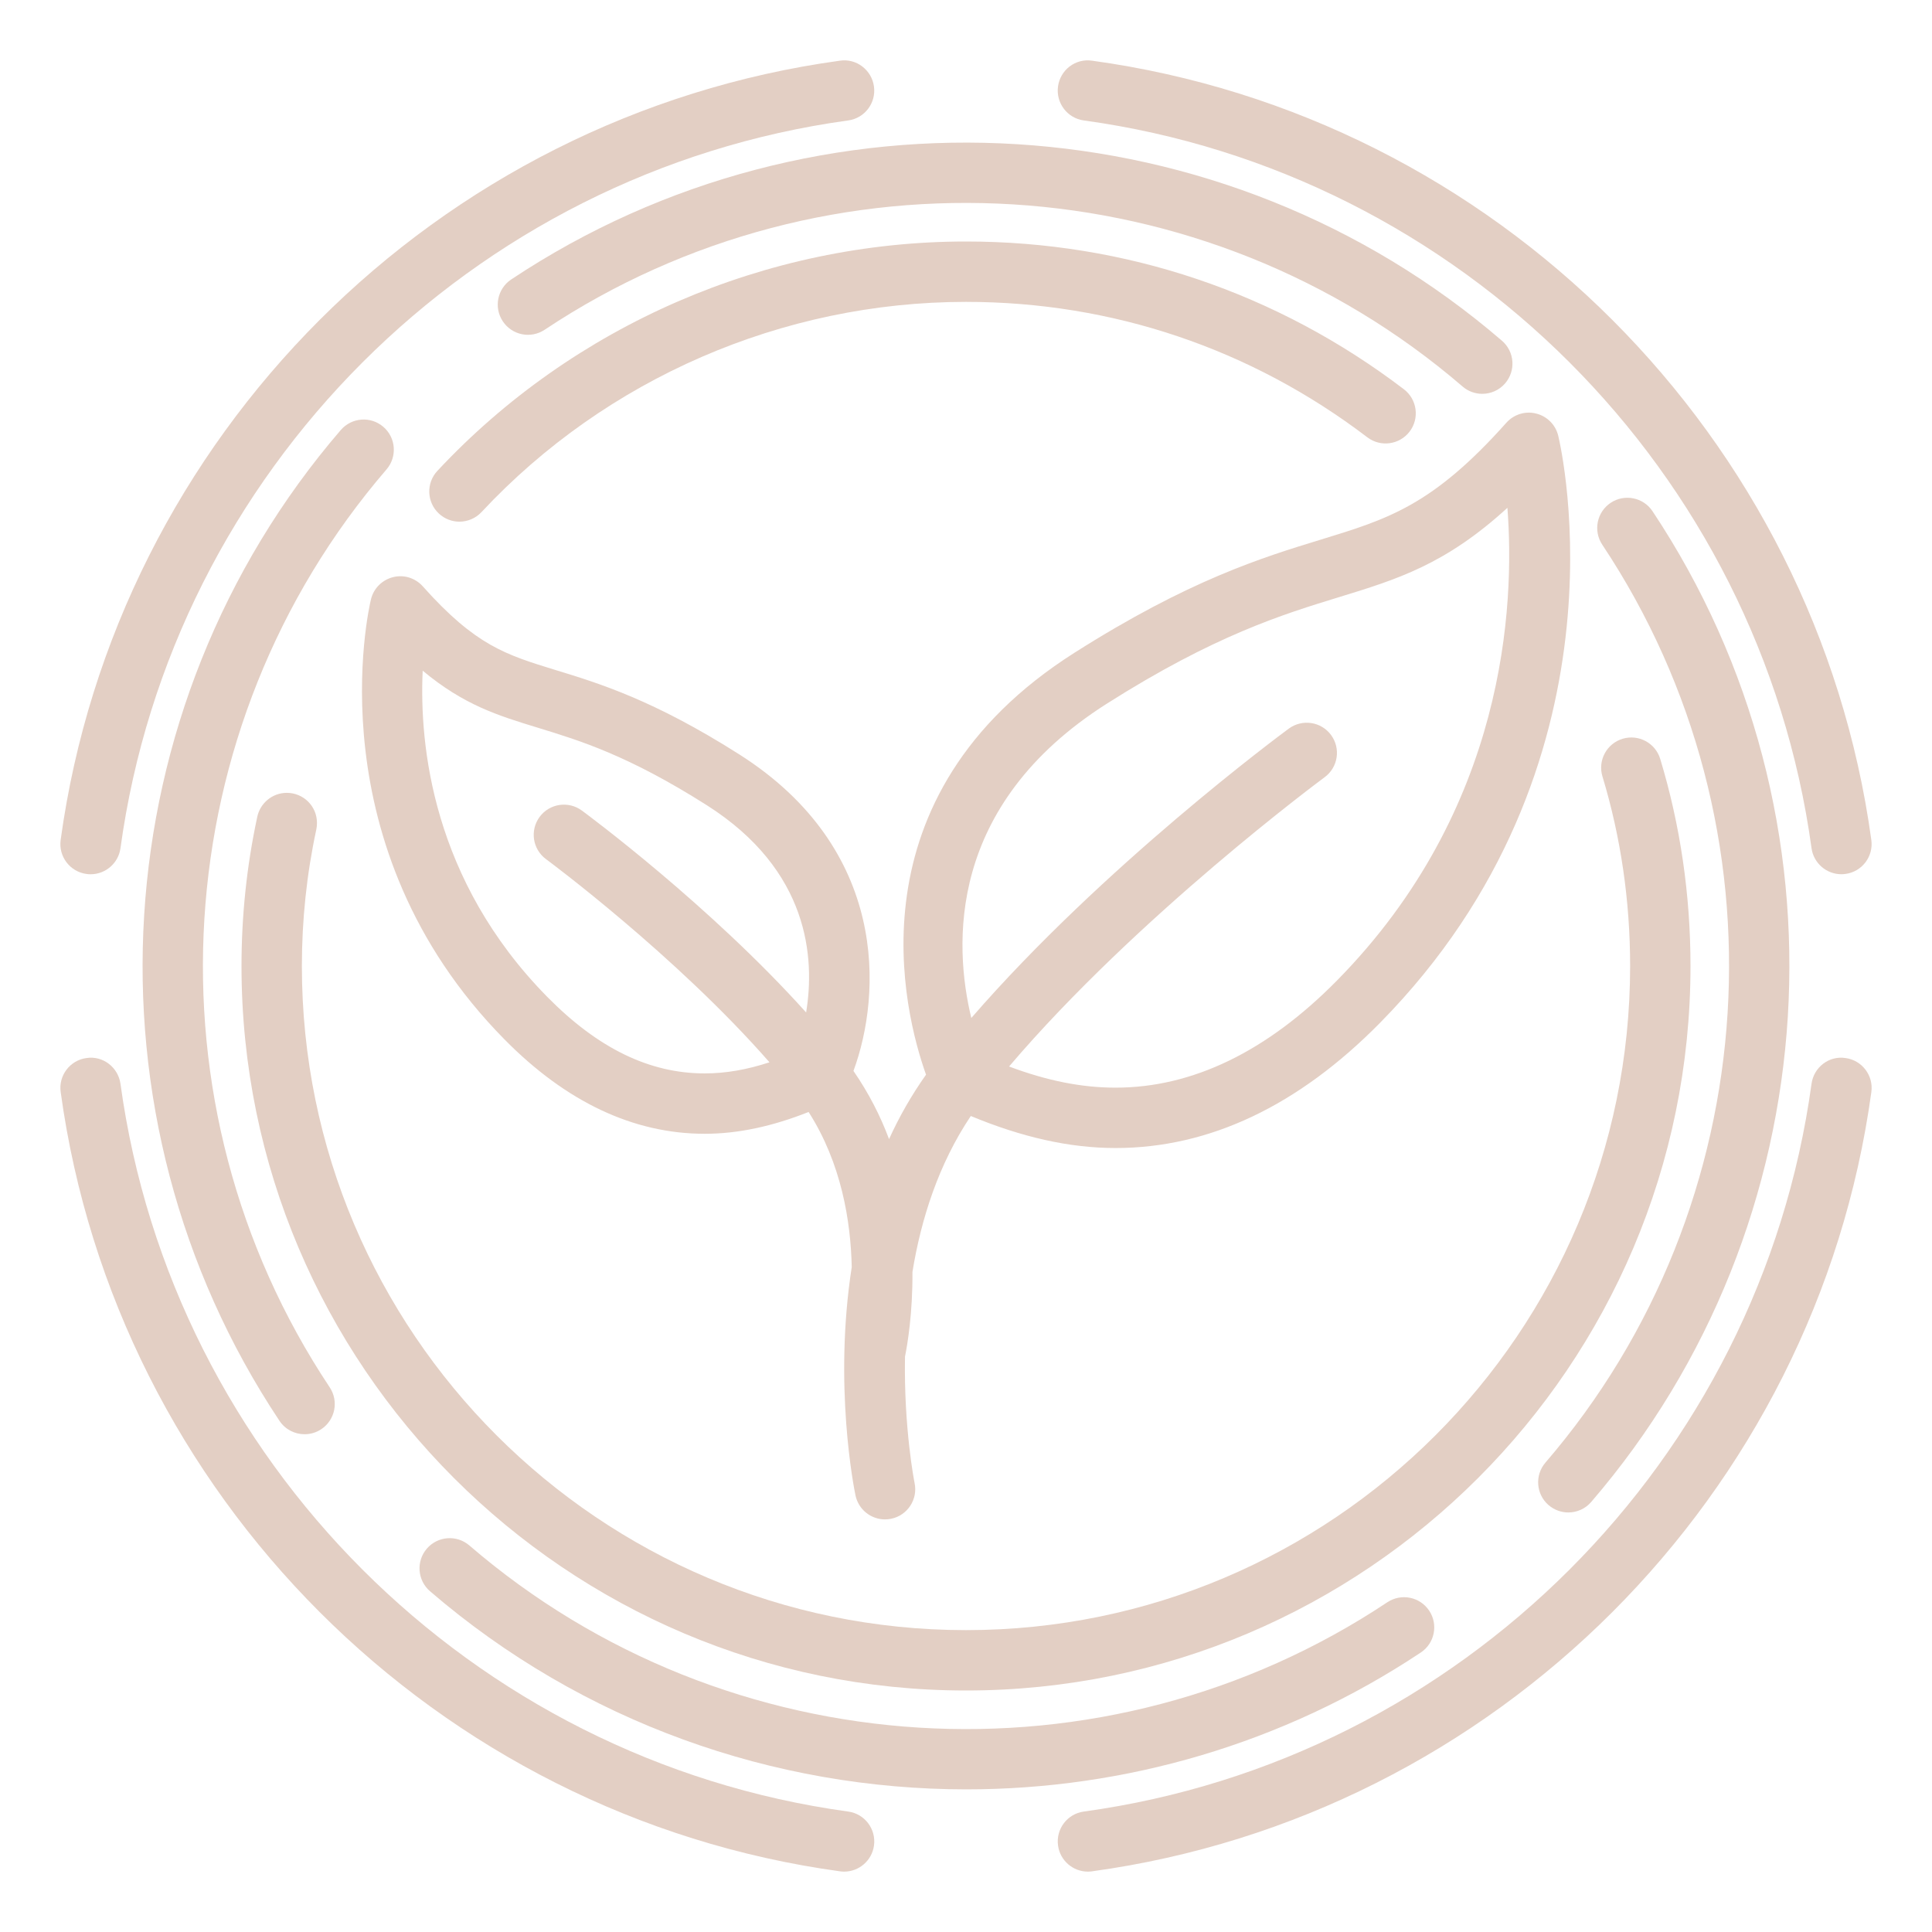
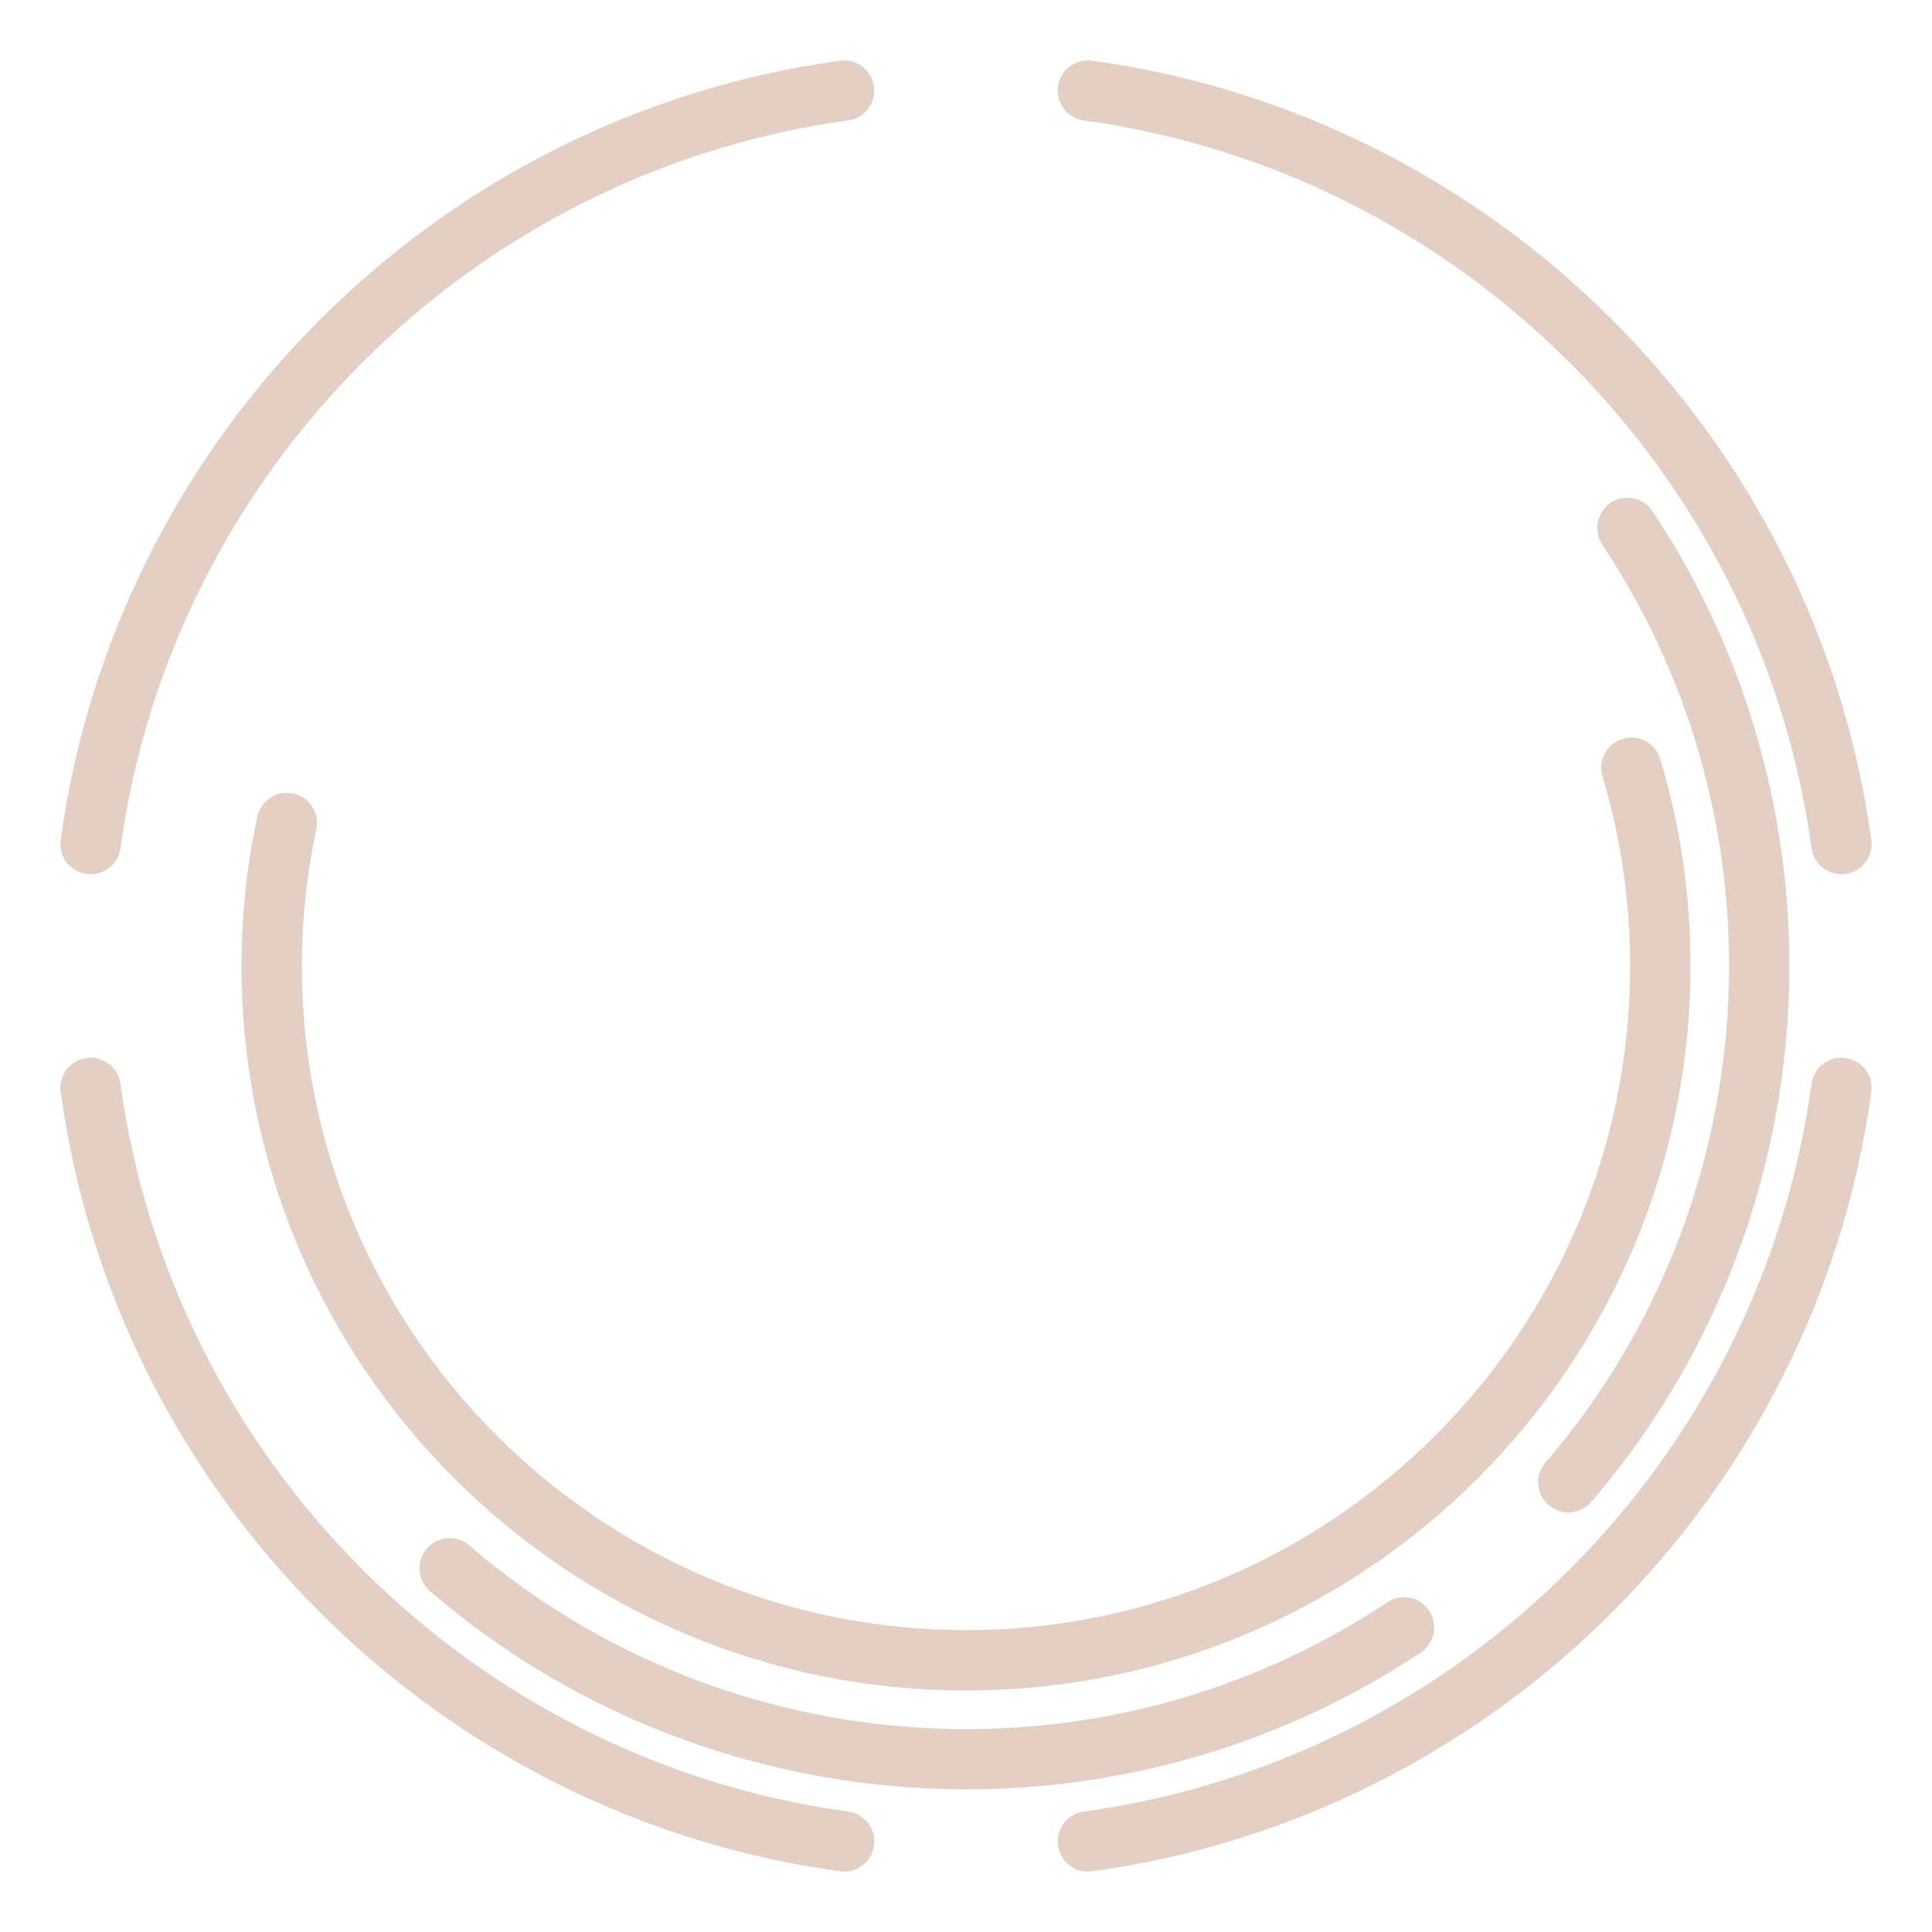
<svg xmlns="http://www.w3.org/2000/svg" version="1.1" width="300" viewBox="0 0 64 64" height="300">
  <g transform="matrix(1,0,0,1,0,0)" height="100%" width="100%">
    <g id="Layer_18">
      <g>
-         <path stroke-opacity="1" stroke="none" data-original-color="#000000ff" fill-opacity="1" fill="#e3cfc4" d="m13.017 19.12c-.361.091-.642.374-.729.736-.08.331-1.876 8.179 4.416 14.568 2.047 2.08 4.281 3.134 6.64 3.134 1.108 0 2.243-.247 3.442-.722 1.088 1.701 1.396 3.622 1.429 5.137-.608 3.915.077 7.339.124 7.563.099.472.514.796.978.796.067 0 .136-.007.205-.021.541-.112.888-.642.775-1.183-.008-.037-.359-1.813-.318-4.188.08-.394.257-1.437.247-2.806.285-1.748.863-3.569 1.933-5.165 1.68.698 3.26 1.061 4.795 1.061 3.104 0 6.052-1.396 8.762-4.148 8.405-8.536 6.009-19.005 5.903-19.446-.087-.362-.368-.646-.729-.736-.36-.093-.742.026-.99.304-2.441 2.736-3.911 3.187-6.135 3.868-1.948.596-4.372 1.339-8.173 3.752-7.512 4.769-5.642 11.941-4.916 13.976-.485.685-.892 1.4-1.225 2.135-.285-.764-.672-1.525-1.179-2.259.938-2.544 1.164-7.345-3.784-10.487-2.829-1.797-4.633-2.35-6.083-2.793-1.652-.507-2.65-.812-4.399-2.772-.248-.278-.63-.398-.989-.304zm23.648 4.19c3.572-2.268 5.854-2.966 7.686-3.527 1.931-.592 3.529-1.081 5.584-2.961.249 3.235-.05 9.976-5.644 15.657-2.32 2.356-4.789 3.551-7.337 3.551-1.136 0-2.283-.234-3.527-.701 4.251-4.993 10.388-9.534 10.454-9.583.445-.328.54-.954.212-1.398-.326-.444-.951-.539-1.398-.213-.271.2-6.153 4.556-10.519 9.587-.582-2.407-.816-7.043 4.489-10.412zm-18.845.798c1.404.43 2.996.917 5.597 2.568 3.395 2.157 3.582 5.066 3.287 6.863-3.19-3.551-7.238-6.548-7.431-6.69-.445-.326-1.071-.232-1.398.213-.328.445-.232 1.071.212 1.398.047.034 4.306 3.189 7.403 6.73-.75.246-1.451.368-2.147.368-1.829 0-3.534-.83-5.215-2.536-3.804-3.864-4.24-8.329-4.126-10.805 1.367 1.14 2.488 1.484 3.818 1.891z" />
        <path stroke-opacity="1" stroke="none" data-original-color="#000000ff" fill-opacity="1" fill="#e3cfc4" d="m2.864 28.951c.046.007.092.01.138.01.492 0 .92-.363.989-.864 1.713-12.48 11.626-22.393 24.106-24.107.547-.074.93-.579.854-1.126-.076-.548-.583-.936-1.127-.854-13.364 1.835-23.98 12.45-25.815 25.815-.075.547.308 1.052.855 1.126z" />
        <path stroke-opacity="1" stroke="none" data-original-color="#000000ff" fill-opacity="1" fill="#e3cfc4" d="m61.136 35.049c-.552-.085-1.052.307-1.127.854-1.713 12.48-11.626 22.393-24.106 24.107-.547.074-.93.579-.854 1.126.068.501.497.864.989.864.045 0 .091-.003.138-.01 13.365-1.835 23.98-12.45 25.815-25.815.075-.547-.308-1.052-.855-1.126z" />
        <path stroke-opacity="1" stroke="none" data-original-color="#000000ff" fill-opacity="1" fill="#e3cfc4" d="m28.097 60.01c-12.48-1.714-22.393-11.627-24.106-24.107-.076-.548-.583-.939-1.127-.854-.547.074-.93.579-.854 1.126 1.834 13.365 12.45 23.98 25.815 25.815.046.007.092.01.138.01.492 0 .92-.363.989-.864.075-.547-.308-1.052-.855-1.126z" />
        <path stroke-opacity="1" stroke="none" data-original-color="#000000ff" fill-opacity="1" fill="#e3cfc4" d="m35.903 3.99c12.48 1.714 22.393 11.627 24.106 24.106.069.501.498.864.989.864.045 0 .091-.003.138-.01.547-.074.93-.579.854-1.126-1.834-13.364-12.45-23.979-25.815-25.814-.552-.081-1.052.307-1.127.854s.308 1.052.855 1.126z" />
-         <path stroke-opacity="1" stroke="none" data-original-color="#000000ff" fill-opacity="1" fill="#e3cfc4" d="m16.656 10.644c.306.461.927.586 1.387.279 9.371-6.237 21.875-5.463 30.407 1.881.189.163.421.242.652.242.281 0 .561-.118.758-.348.36-.419.313-1.05-.105-1.41-9.209-7.926-22.705-8.761-32.82-2.031-.46.306-.585.927-.279 1.387z" />
        <path stroke-opacity="1" stroke="none" data-original-color="#000000ff" fill-opacity="1" fill="#e3cfc4" d="m47.344 53.356c-.306-.46-.926-.585-1.387-.279-9.372 6.237-21.876 5.464-30.408-1.881-.419-.361-1.05-.313-1.41.105-.36.419-.313 1.05.105 1.41 5.054 4.351 11.398 6.564 17.768 6.564 5.236 0 10.489-1.497 15.053-4.533.46-.305.585-.926.279-1.386z" />
-         <path stroke-opacity="1" stroke="none" data-original-color="#000000ff" fill-opacity="1" fill="#e3cfc4" d="m11.288 14.246c-7.927 9.208-8.762 22.703-2.031 32.819.192.29.51.446.833.446.19 0 .383-.054.553-.167.46-.307.585-.927.279-1.387-6.236-9.372-5.462-21.876 1.882-30.407.36-.419.313-1.05-.105-1.41-.42-.362-1.051-.312-1.411.106z" />
        <path stroke-opacity="1" stroke="none" data-original-color="#000000ff" fill-opacity="1" fill="#e3cfc4" d="m51.953 50.102c.281 0 .561-.118.758-.348 7.927-9.208 8.762-22.703 2.031-32.819-.305-.46-.927-.584-1.386-.279-.46.307-.585.927-.279 1.387 6.236 9.372 5.462 21.876-1.882 30.407-.36.419-.313 1.05.105 1.41.19.162.422.242.653.242z" />
        <path stroke-opacity="1" stroke="none" data-original-color="#000000ff" fill-opacity="1" fill="#e3cfc4" d="m32 56c13.233 0 24-10.767 24-24 0-2.354-.337-4.662-1.003-6.86-.16-.528-.719-.827-1.247-.667s-.827.719-.667 1.247c.608 2.009.917 4.122.917 6.28 0 12.131-9.869 22-22 22s-22-9.869-22-22c0-1.53.161-3.051.478-4.52.015-.069.022-.149.022-.221 0-.553-.448-.995-1-.995-.487 0-.894.353-.982.815-.344 1.602-.518 3.257-.518 4.921 0 13.233 10.767 24 24 24z" />
-         <path stroke-opacity="1" stroke="none" data-original-color="#000000ff" fill-opacity="1" fill="#e3cfc4" d="m15.951 16.963c4.129-4.425 9.979-6.963 16.049-6.963 4.845 0 9.441 1.551 13.294 4.486.44.335 1.067.248 1.401-.189.335-.439.25-1.067-.189-1.402-4.204-3.203-9.22-4.895-14.506-4.895-6.623 0-13.005 2.77-17.511 7.598-.377.404-.355 1.037.049 1.414.193.18.438.269.682.269.267-.001.534-.107.731-.318z" />
      </g>
    </g>
  </g>
</svg>